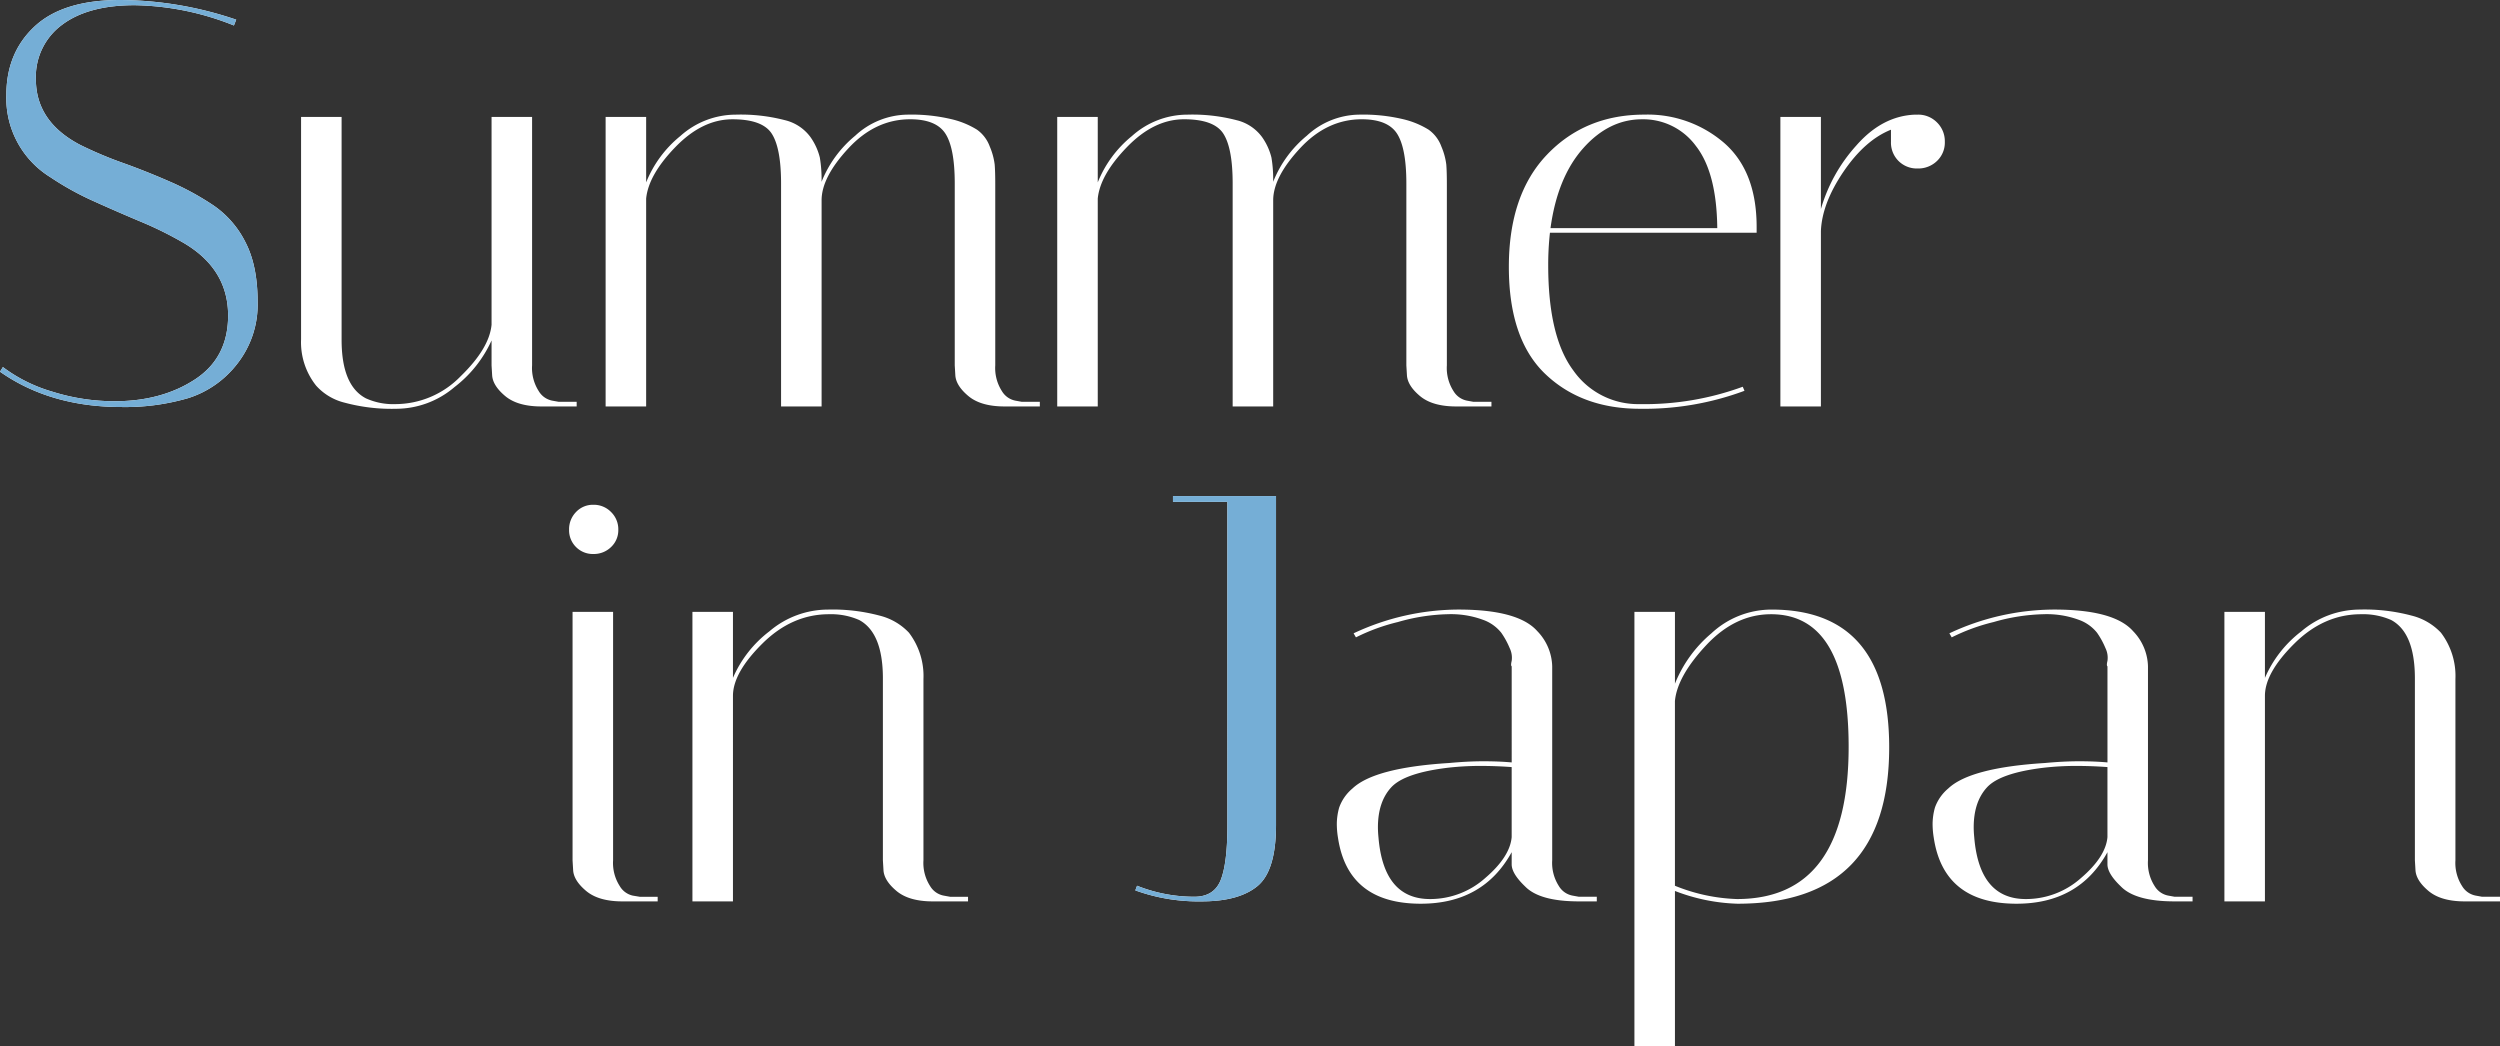
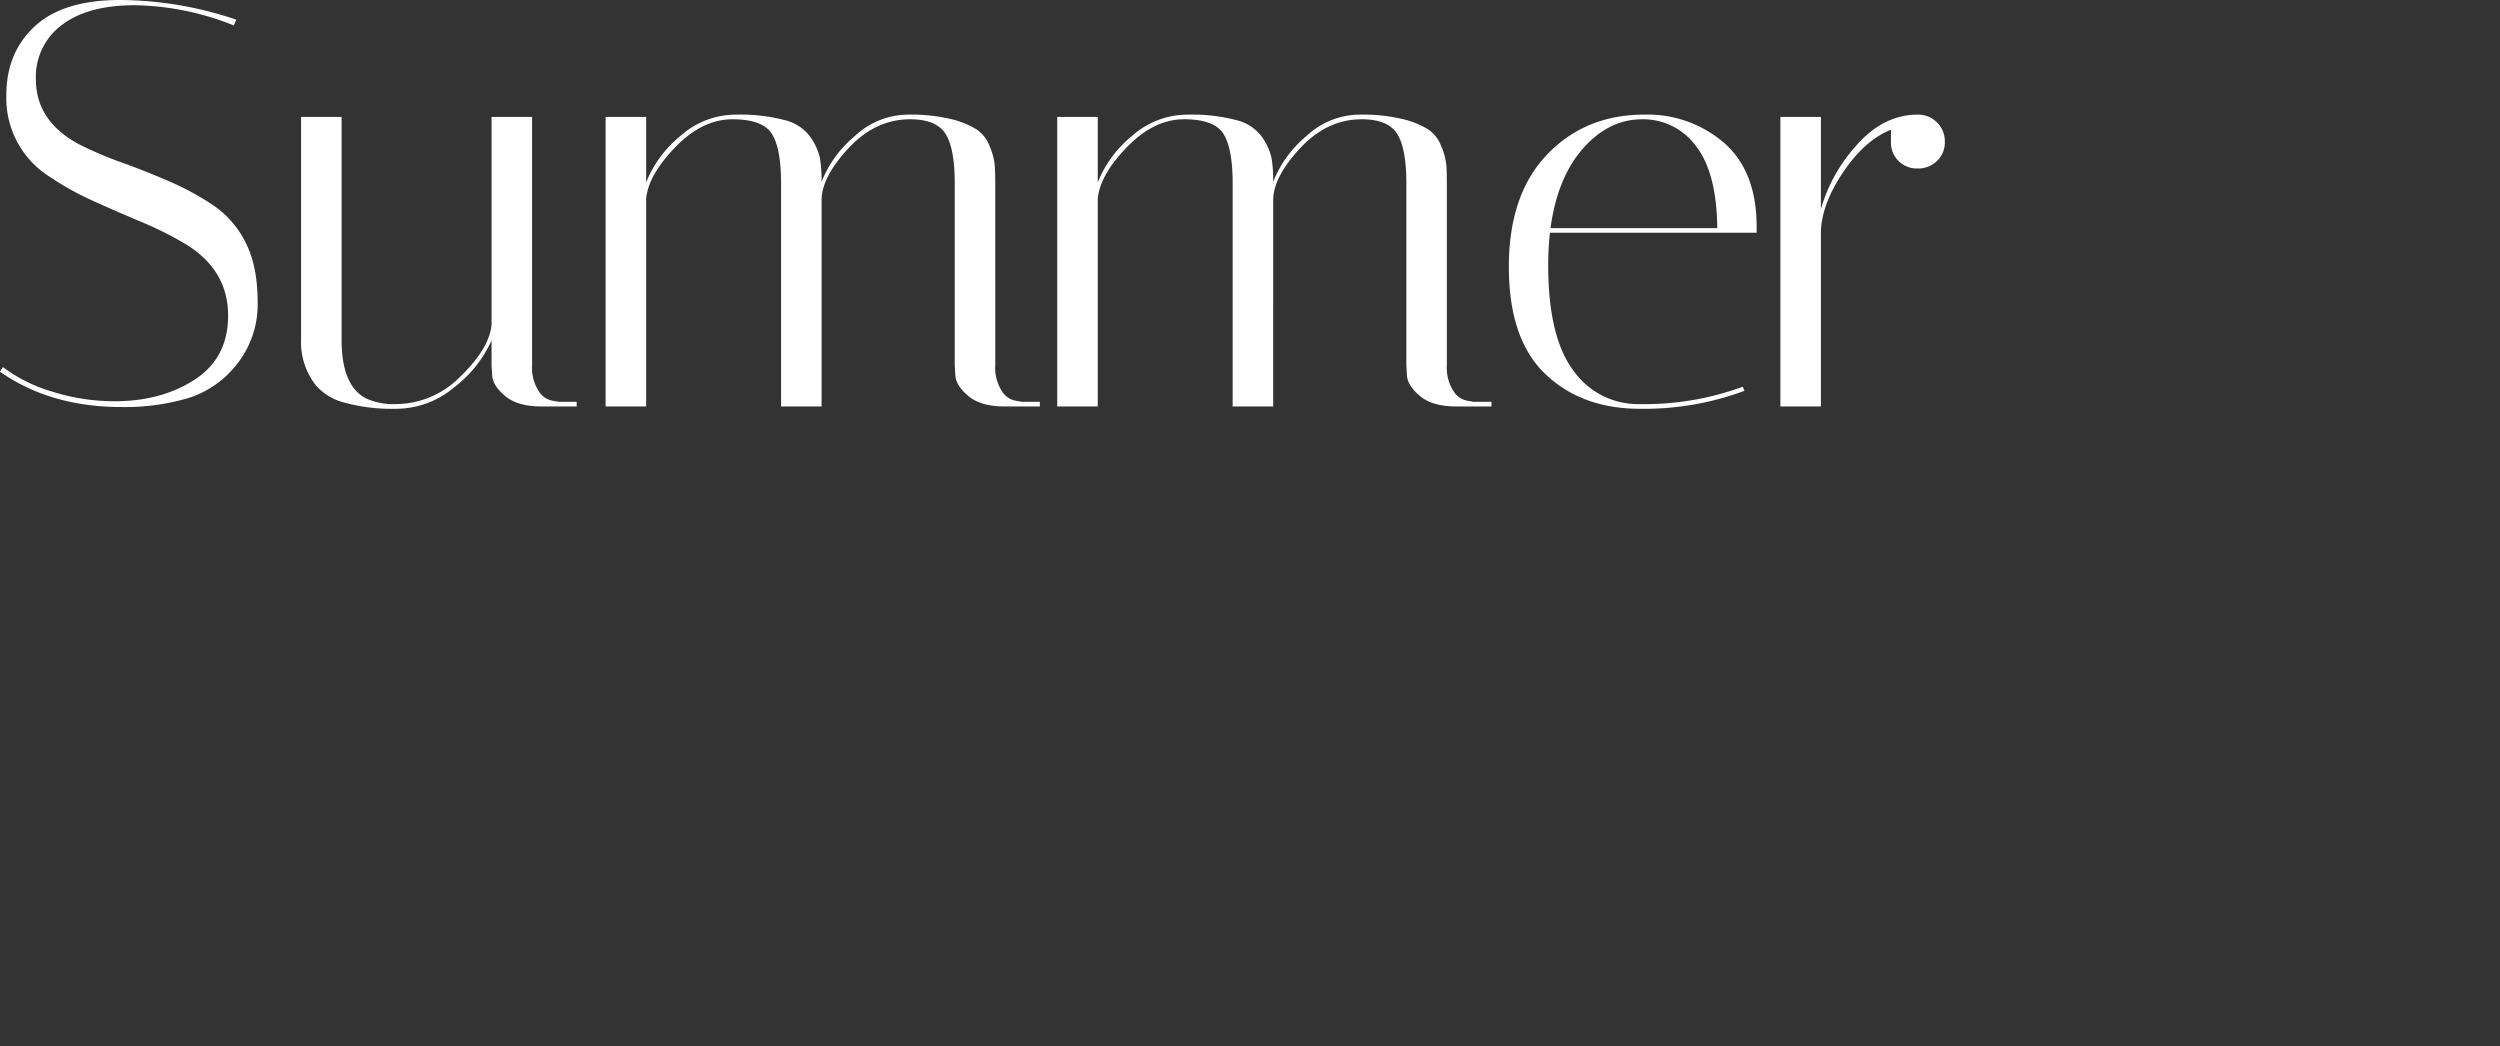
<svg xmlns="http://www.w3.org/2000/svg" width="535.42" height="224.048" viewBox="0 0 535.42 224.048">
  <rect x="0" y="0" width="535.42" height="224.048" fill="#333333" stroke="none" />
  <g transform="translate(-6062.34 -16327.952)">
    <g transform="translate(5842 16084)">
      <path d="M54.436-81.592a59.36,59.36,0,0,0-21.266-4.34q-9.982,0-15.562,4.216a13.8,13.8,0,0,0-5.58,11.656q0,9.052,9.424,14.012a83.907,83.907,0,0,0,9.238,3.906q5.022,1.8,10.106,4.03a58.578,58.578,0,0,1,9.3,5.084,20.872,20.872,0,0,1,6.82,7.874q2.6,5.022,2.6,12.772A20.554,20.554,0,0,1,55.18-9.176,21.4,21.4,0,0,1,44.7-1.8,48.052,48.052,0,0,1,30.38.124Q15.128.124,4.34-7.44l.62-.992a33,33,0,0,0,10.6,5.27,44.2,44.2,0,0,0,13.33,2.046q10.044,0,17.174-4.65t7.13-13.7q0-9.92-9.424-15.5a76.937,76.937,0,0,0-9.238-4.588q-5.022-2.108-10.106-4.4a62.256,62.256,0,0,1-9.3-5.146A19.869,19.869,0,0,1,5.7-66.712q0-9.052,6.076-14.694t18.29-5.642a78.322,78.322,0,0,1,24.862,4.216ZM77.5-14.26q0,9.8,5.208,12.524A14.123,14.123,0,0,0,89.032-.5a19.513,19.513,0,0,0,13.95-5.952q6.138-5.952,6.634-11.036V-62h8.68V-8.8a9.145,9.145,0,0,0,1.426,5.518,4.321,4.321,0,0,0,2.914,2.046L124-.992h3.844V0H120.28q-5.084,0-7.75-2.232T109.74-6.7L109.616-8.8v-5.332a26.168,26.168,0,0,1-7.936,9.982A19.3,19.3,0,0,1,89.218.5a38.771,38.771,0,0,1-11.036-1.3,12.047,12.047,0,0,1-6.138-3.658,14.913,14.913,0,0,1-3.224-9.92V-62H77.5ZM208.816-47.74q0-7.564-1.984-10.664t-7.564-3.1q-7.44,0-13.206,6.2T180.3-44.144V0h-8.68V-47.74q0-7.564-1.984-10.664T161.2-61.5q-6.448,0-12.214,5.952t-6.262,11.036V0h-8.68V-62h8.68v14.012a24.541,24.541,0,0,1,7.316-9.92,17.8,17.8,0,0,1,11.9-4.588,37.5,37.5,0,0,1,10.478,1.178,9.538,9.538,0,0,1,5.518,3.658,13.032,13.032,0,0,1,1.984,4.34,28.077,28.077,0,0,1,.372,5.208,24.5,24.5,0,0,1,7.192-9.858,16.741,16.741,0,0,1,11.16-4.526,37.1,37.1,0,0,1,9.548.992,18.372,18.372,0,0,1,5.394,2.232,7.616,7.616,0,0,1,2.728,3.6,14.321,14.321,0,0,1,1.054,3.844q.124,1.488.124,4.216V-8.8a9.145,9.145,0,0,0,1.426,5.518,4.321,4.321,0,0,0,2.914,2.046l1.364.248h3.844V0H219.48q-5.084,0-7.75-2.232T208.94-6.7L208.816-8.8Zm96.72,0q0-7.564-1.984-10.664t-7.564-3.1q-7.44,0-13.206,6.2t-5.766,11.16V0h-8.68V-47.74q0-7.564-1.984-10.664t-8.432-3.1q-6.448,0-12.214,5.952t-6.262,11.036V0h-8.68V-62h8.68v14.012a24.541,24.541,0,0,1,7.316-9.92,17.8,17.8,0,0,1,11.9-4.588,37.5,37.5,0,0,1,10.478,1.178,9.538,9.538,0,0,1,5.518,3.658,13.032,13.032,0,0,1,1.984,4.34,28.079,28.079,0,0,1,.372,5.208,24.5,24.5,0,0,1,7.192-9.858,16.741,16.741,0,0,1,11.16-4.526,37.1,37.1,0,0,1,9.548.992,18.373,18.373,0,0,1,5.394,2.232,7.616,7.616,0,0,1,2.728,3.6,14.32,14.32,0,0,1,1.054,3.844q.124,1.488.124,4.216V-8.8a9.145,9.145,0,0,0,1.426,5.518,4.321,4.321,0,0,0,2.914,2.046l1.364.248h3.844V0H316.2q-5.084,0-7.75-2.232T305.66-6.7L305.536-8.8Zm30.38,17.484q0,15.376,5.394,22.568A16.912,16.912,0,0,0,355.508-.5a61.165,61.165,0,0,0,22.072-3.72l.372.868A61.55,61.55,0,0,1,355.57.5Q343.108.5,335.3-6.944t-7.812-22.94q0-15.5,8.184-24.056T356.5-62.5a25.063,25.063,0,0,1,17.112,6.076q6.944,6.076,6.944,17.98v1.24H336.288A62.873,62.873,0,0,0,335.916-30.256Zm36.208-7.936Q372-50.1,367.536-55.8A13.988,13.988,0,0,0,356-61.5q-7.068,0-12.586,6.2t-7.006,17.112Zm37.2-18.476v-2.6q-5.58,2.232-10.168,8.99t-4.836,12.71V0h-8.68V-62h8.68v19.716a34.586,34.586,0,0,1,7.564-13.578q5.58-6.386,12.648-6.634h.5a5.64,5.64,0,0,1,4.154,1.674,5.64,5.64,0,0,1,1.674,4.154,5.437,5.437,0,0,1-1.674,4.092,5.755,5.755,0,0,1-4.154,1.612,5.544,5.544,0,0,1-4.092-1.612A5.544,5.544,0,0,1,409.324-56.668Z" transform="translate(216 331)" fill="#fff" />
-       <path d="M-403.372,0q-5.084,0-7.75-2.232t-2.79-4.464l-.124-2.108V-62h8.68V-8.8a9.145,9.145,0,0,0,1.426,5.518,4.311,4.311,0,0,0,2.79,2.046l1.488.248h3.844V0Zm-9.92-75.888a5.047,5.047,0,0,1-1.488-3.72,5.257,5.257,0,0,1,1.488-3.782,4.944,4.944,0,0,1,3.72-1.55,5.146,5.146,0,0,1,3.782,1.55,5.146,5.146,0,0,1,1.55,3.782,4.944,4.944,0,0,1-1.55,3.72,5.257,5.257,0,0,1-3.782,1.488A5.047,5.047,0,0,1-413.292-75.888ZM-336.908,0q-5.084,0-7.75-2.232t-2.79-4.464l-.124-2.108V-47.74q0-9.8-5.084-12.524A14.948,14.948,0,0,0-359.1-61.5q-7.936,0-14.26,6.262t-6.324,11.222V0h-8.68V-62h8.68v14.136a25,25,0,0,1,7.812-9.982,19.381,19.381,0,0,1,12.524-4.65,39.041,39.041,0,0,1,11.1,1.3,12.858,12.858,0,0,1,6.262,3.658,15.306,15.306,0,0,1,3.1,9.92V-8.8a9.145,9.145,0,0,0,1.426,5.518,4.321,4.321,0,0,0,2.914,2.046l1.364.248h3.844V0Zm51.46-85.56V-86.8h22.072v70.432q0,9.8-3.968,13.082T-279.31,0a39.788,39.788,0,0,1-14.2-2.356l.372-.992A33.07,33.07,0,0,0-280.86-.992q4.216,0,5.642-3.6t1.426-11.656V-85.56ZM-198.524,0q-8.432,0-11.532-3.224-2.852-2.728-2.852-4.712v-2.6Q-218.984.5-232.376.5-248,.5-250.108-13.64a18.449,18.449,0,0,1-.248-3.038,13.321,13.321,0,0,1,.5-3.41,9.464,9.464,0,0,1,2.852-4.092q4.712-4.464,20.708-5.456,3.968-.372,7.316-.372t6.076.248V-50.344q-.248-.124,0-1.178a4.666,4.666,0,0,0-.434-2.728,17.134,17.134,0,0,0-1.8-3.286,8.739,8.739,0,0,0-3.968-2.79,19.75,19.75,0,0,0-7.44-1.178,41.54,41.54,0,0,0-10.726,1.674,41.83,41.83,0,0,0-8.99,3.286l-.5-.868A53.148,53.148,0,0,1-224.316-62.5q12.772,0,16.864,4.588a11.221,11.221,0,0,1,3.224,7.564V-8.8A9.145,9.145,0,0,0-202.8-3.286a4.321,4.321,0,0,0,2.914,2.046l1.364.248h3.844V0Zm-31.868-.5A17.707,17.707,0,0,0-218.55-5.022q5.27-4.526,5.642-8.742v-15q-3.348-.248-6.758-.248a61.15,61.15,0,0,0-6.758.372q-9.424,1.116-12.276,4.216t-2.852,8.556q0,.992.124,2.232Q-240.312-.5-230.392-.5ZM-186.62-62h8.68v15.376a27.389,27.389,0,0,1,7.812-10.788,18.866,18.866,0,0,1,12.9-5.084q25.172,0,25.172,29.512Q-132.06.5-164.548.5A40.166,40.166,0,0,1-177.94-2.232V31h-8.68Zm29.264.5q-7.688,0-13.888,6.634t-6.7,11.966V-3.348A38.41,38.41,0,0,0-164.672-.5q23.932,0,23.932-32.612Q-140.74-61.5-157.356-61.5ZM-70.928,0Q-79.36,0-82.46-3.224q-2.852-2.728-2.852-4.712v-2.6Q-91.388.5-104.78.5-120.4.5-122.512-13.64a18.448,18.448,0,0,1-.248-3.038,13.322,13.322,0,0,1,.5-3.41,9.464,9.464,0,0,1,2.852-4.092q4.712-4.464,20.708-5.456,3.968-.372,7.316-.372t6.076.248V-50.344q-.248-.124,0-1.178a4.666,4.666,0,0,0-.434-2.728,17.135,17.135,0,0,0-1.8-3.286,8.739,8.739,0,0,0-3.968-2.79,19.75,19.75,0,0,0-7.44-1.178,41.54,41.54,0,0,0-10.726,1.674,41.83,41.83,0,0,0-8.99,3.286l-.5-.868A53.148,53.148,0,0,1-96.72-62.5q12.772,0,16.864,4.588a11.221,11.221,0,0,1,3.224,7.564V-8.8a9.145,9.145,0,0,0,1.426,5.518A4.321,4.321,0,0,0-72.292-1.24l1.364.248h3.844V0ZM-102.8-.5A17.707,17.707,0,0,0-90.954-5.022q5.27-4.526,5.642-8.742v-15q-3.348-.248-6.758-.248a61.15,61.15,0,0,0-6.758.372q-9.424,1.116-12.276,4.216t-2.852,8.556q0,.992.124,2.232Q-112.716-.5-102.8-.5ZM-8.8,0q-5.084,0-7.75-2.232T-19.344-6.7L-19.468-8.8V-47.74q0-9.8-5.084-12.524A14.948,14.948,0,0,0-31-61.5q-7.936,0-14.26,6.262T-51.584-44.02V0h-8.68V-62h8.68v14.136a25,25,0,0,1,7.812-9.982A19.381,19.381,0,0,1-31.248-62.5a39.041,39.041,0,0,1,11.1,1.3,12.858,12.858,0,0,1,6.262,3.658,15.306,15.306,0,0,1,3.1,9.92V-8.8A9.145,9.145,0,0,0-9.362-3.286,4.321,4.321,0,0,0-6.448-1.24l1.364.248H-1.24V0Z" transform="translate(757 437)" fill="#fff" />
    </g>
    <g transform="translate(5842 16084)">
-       <path d="M54.436-81.592a59.36,59.36,0,0,0-21.266-4.34q-9.982,0-15.562,4.216a13.8,13.8,0,0,0-5.58,11.656q0,9.052,9.424,14.012a83.907,83.907,0,0,0,9.238,3.906q5.022,1.8,10.106,4.03a58.578,58.578,0,0,1,9.3,5.084,20.872,20.872,0,0,1,6.82,7.874q2.6,5.022,2.6,12.772A20.554,20.554,0,0,1,55.18-9.176,21.4,21.4,0,0,1,44.7-1.8,48.052,48.052,0,0,1,30.38.124Q15.128.124,4.34-7.44l.62-.992a33,33,0,0,0,10.6,5.27,44.2,44.2,0,0,0,13.33,2.046q10.044,0,17.174-4.65t7.13-13.7q0-9.92-9.424-15.5a76.937,76.937,0,0,0-9.238-4.588q-5.022-2.108-10.106-4.4a62.256,62.256,0,0,1-9.3-5.146A19.869,19.869,0,0,1,5.7-66.712q0-9.052,6.076-14.694t18.29-5.642a78.322,78.322,0,0,1,24.862,4.216Z" transform="translate(216 331)" fill="#75aed6" />
-       <path d="M-285.448-85.56V-86.8h22.072v70.432q0,9.8-3.968,13.082T-279.31,0a39.788,39.788,0,0,1-14.2-2.356l.372-.992A33.07,33.07,0,0,0-280.86-.992q4.216,0,5.642-3.6t1.426-11.656V-85.56Z" transform="translate(757 437)" fill="#75aed6" />
-     </g>
+       </g>
  </g>
</svg>